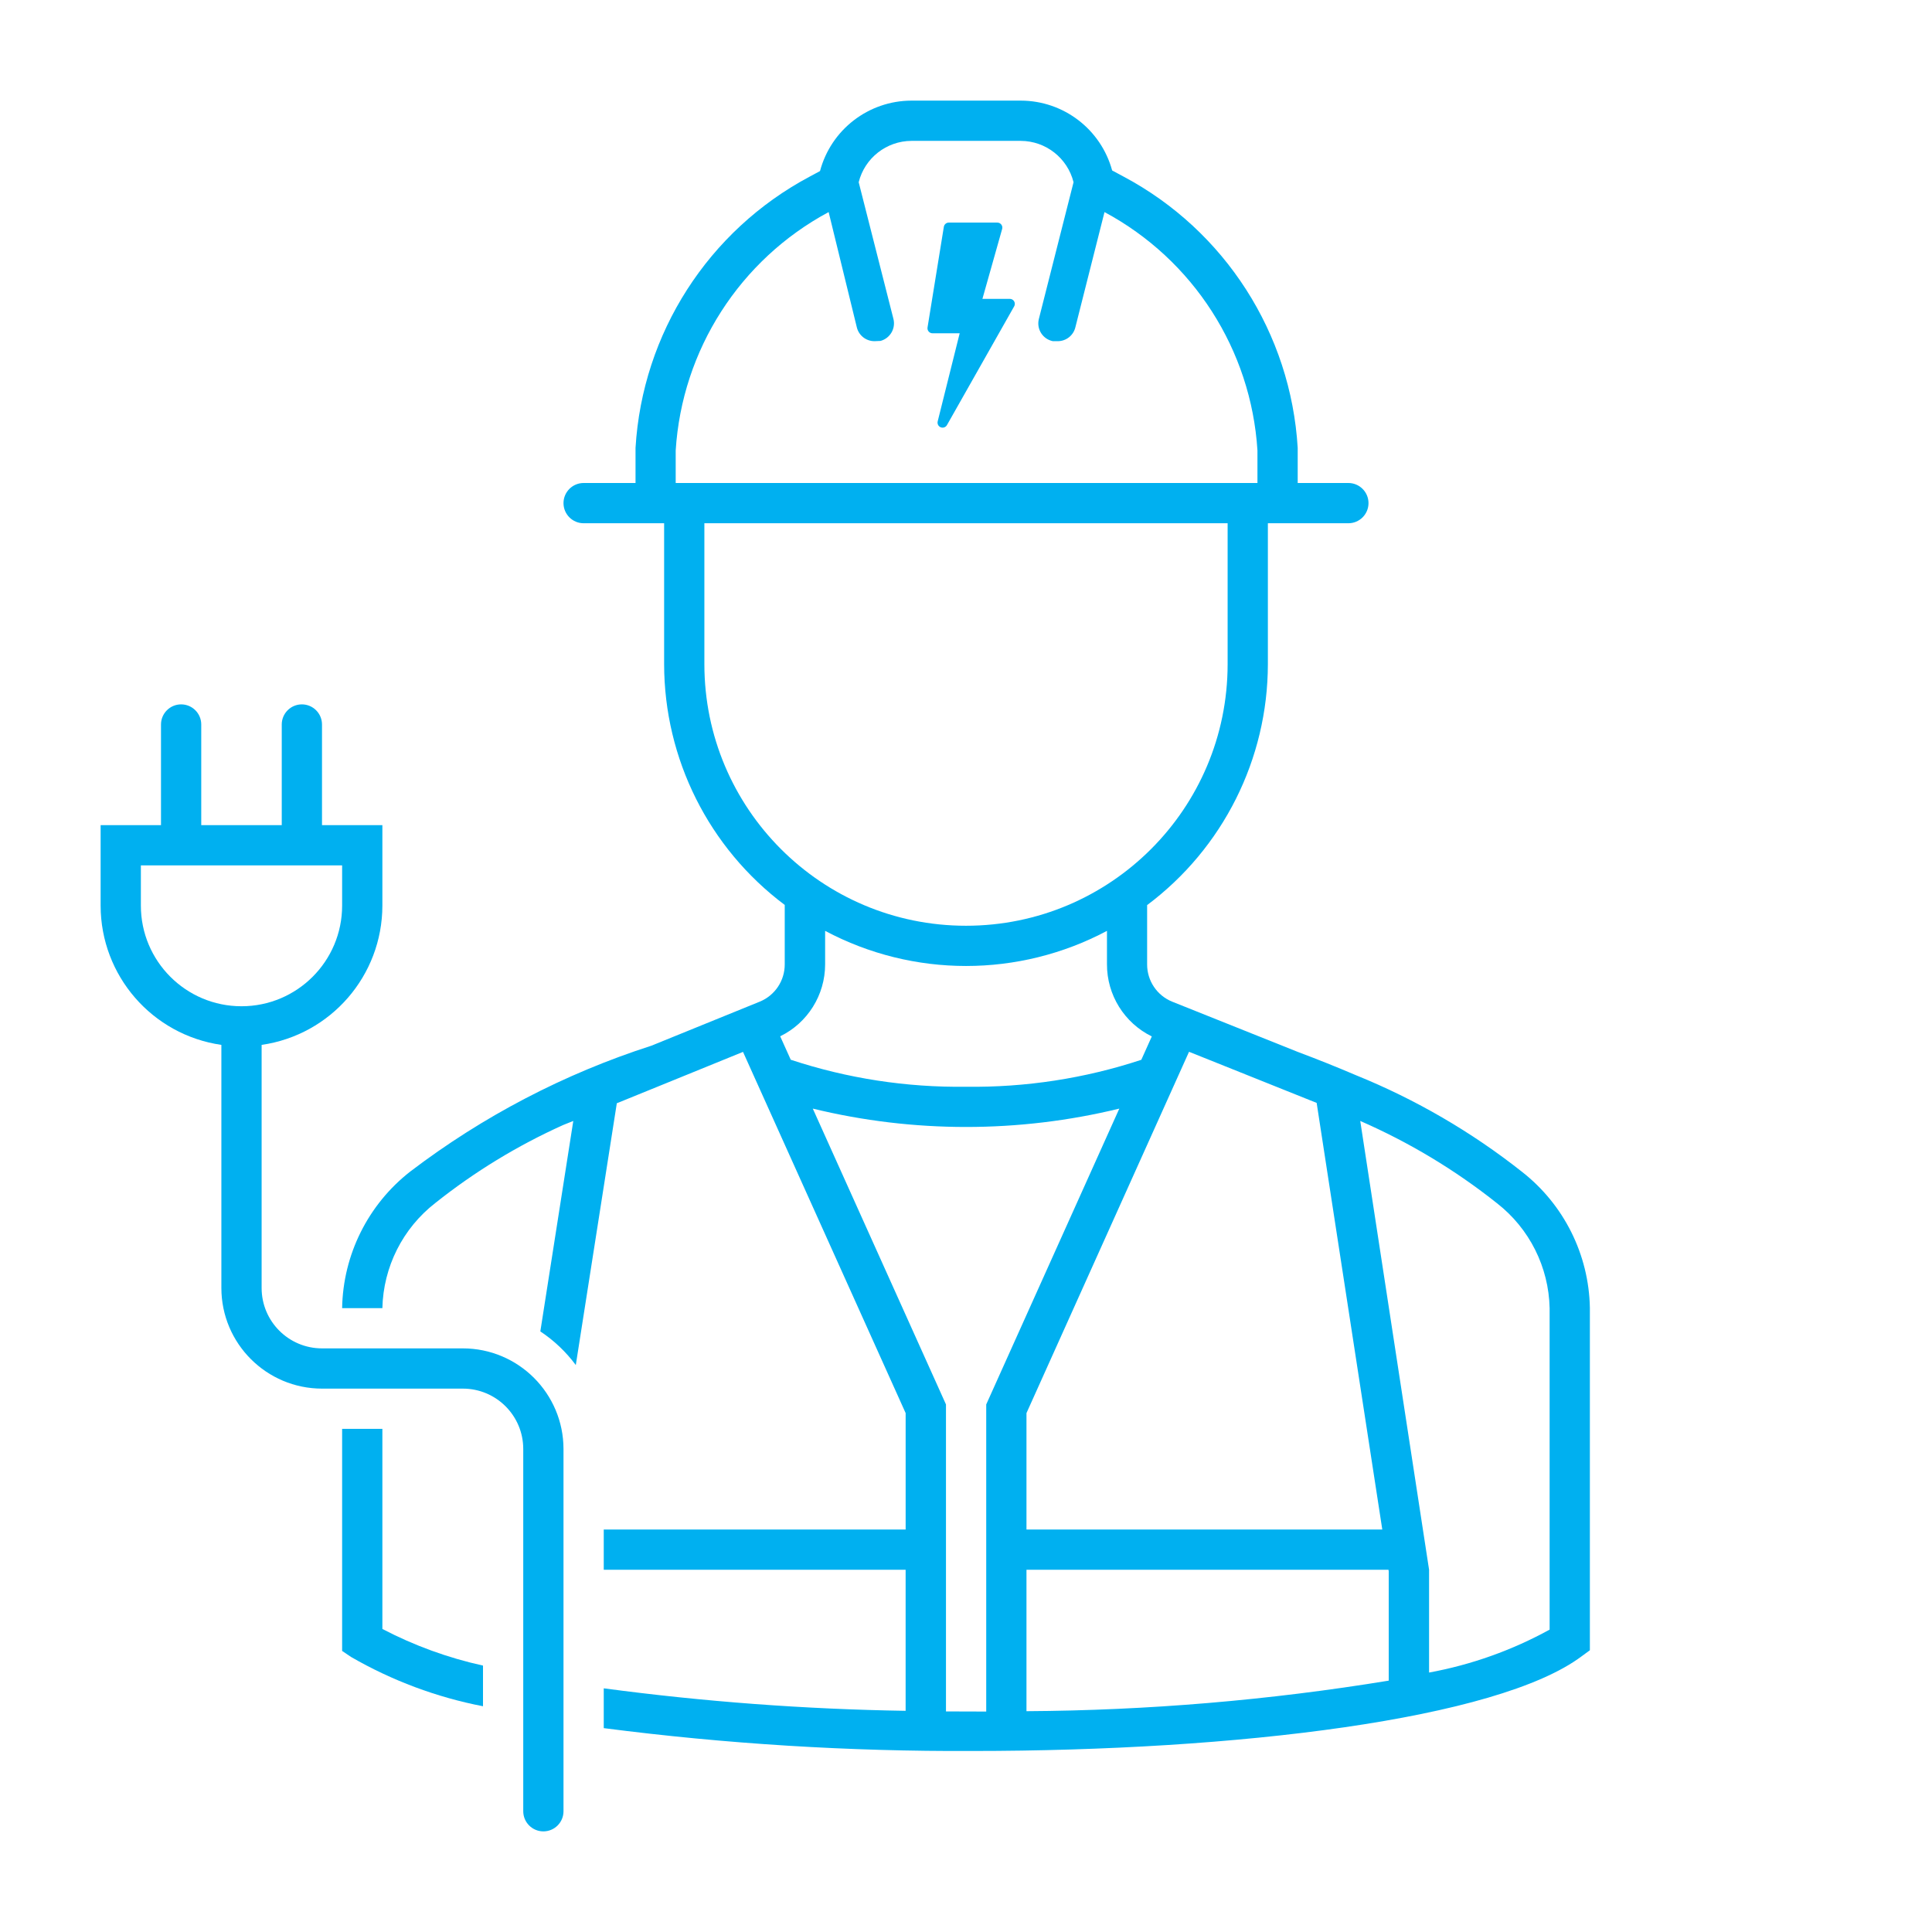
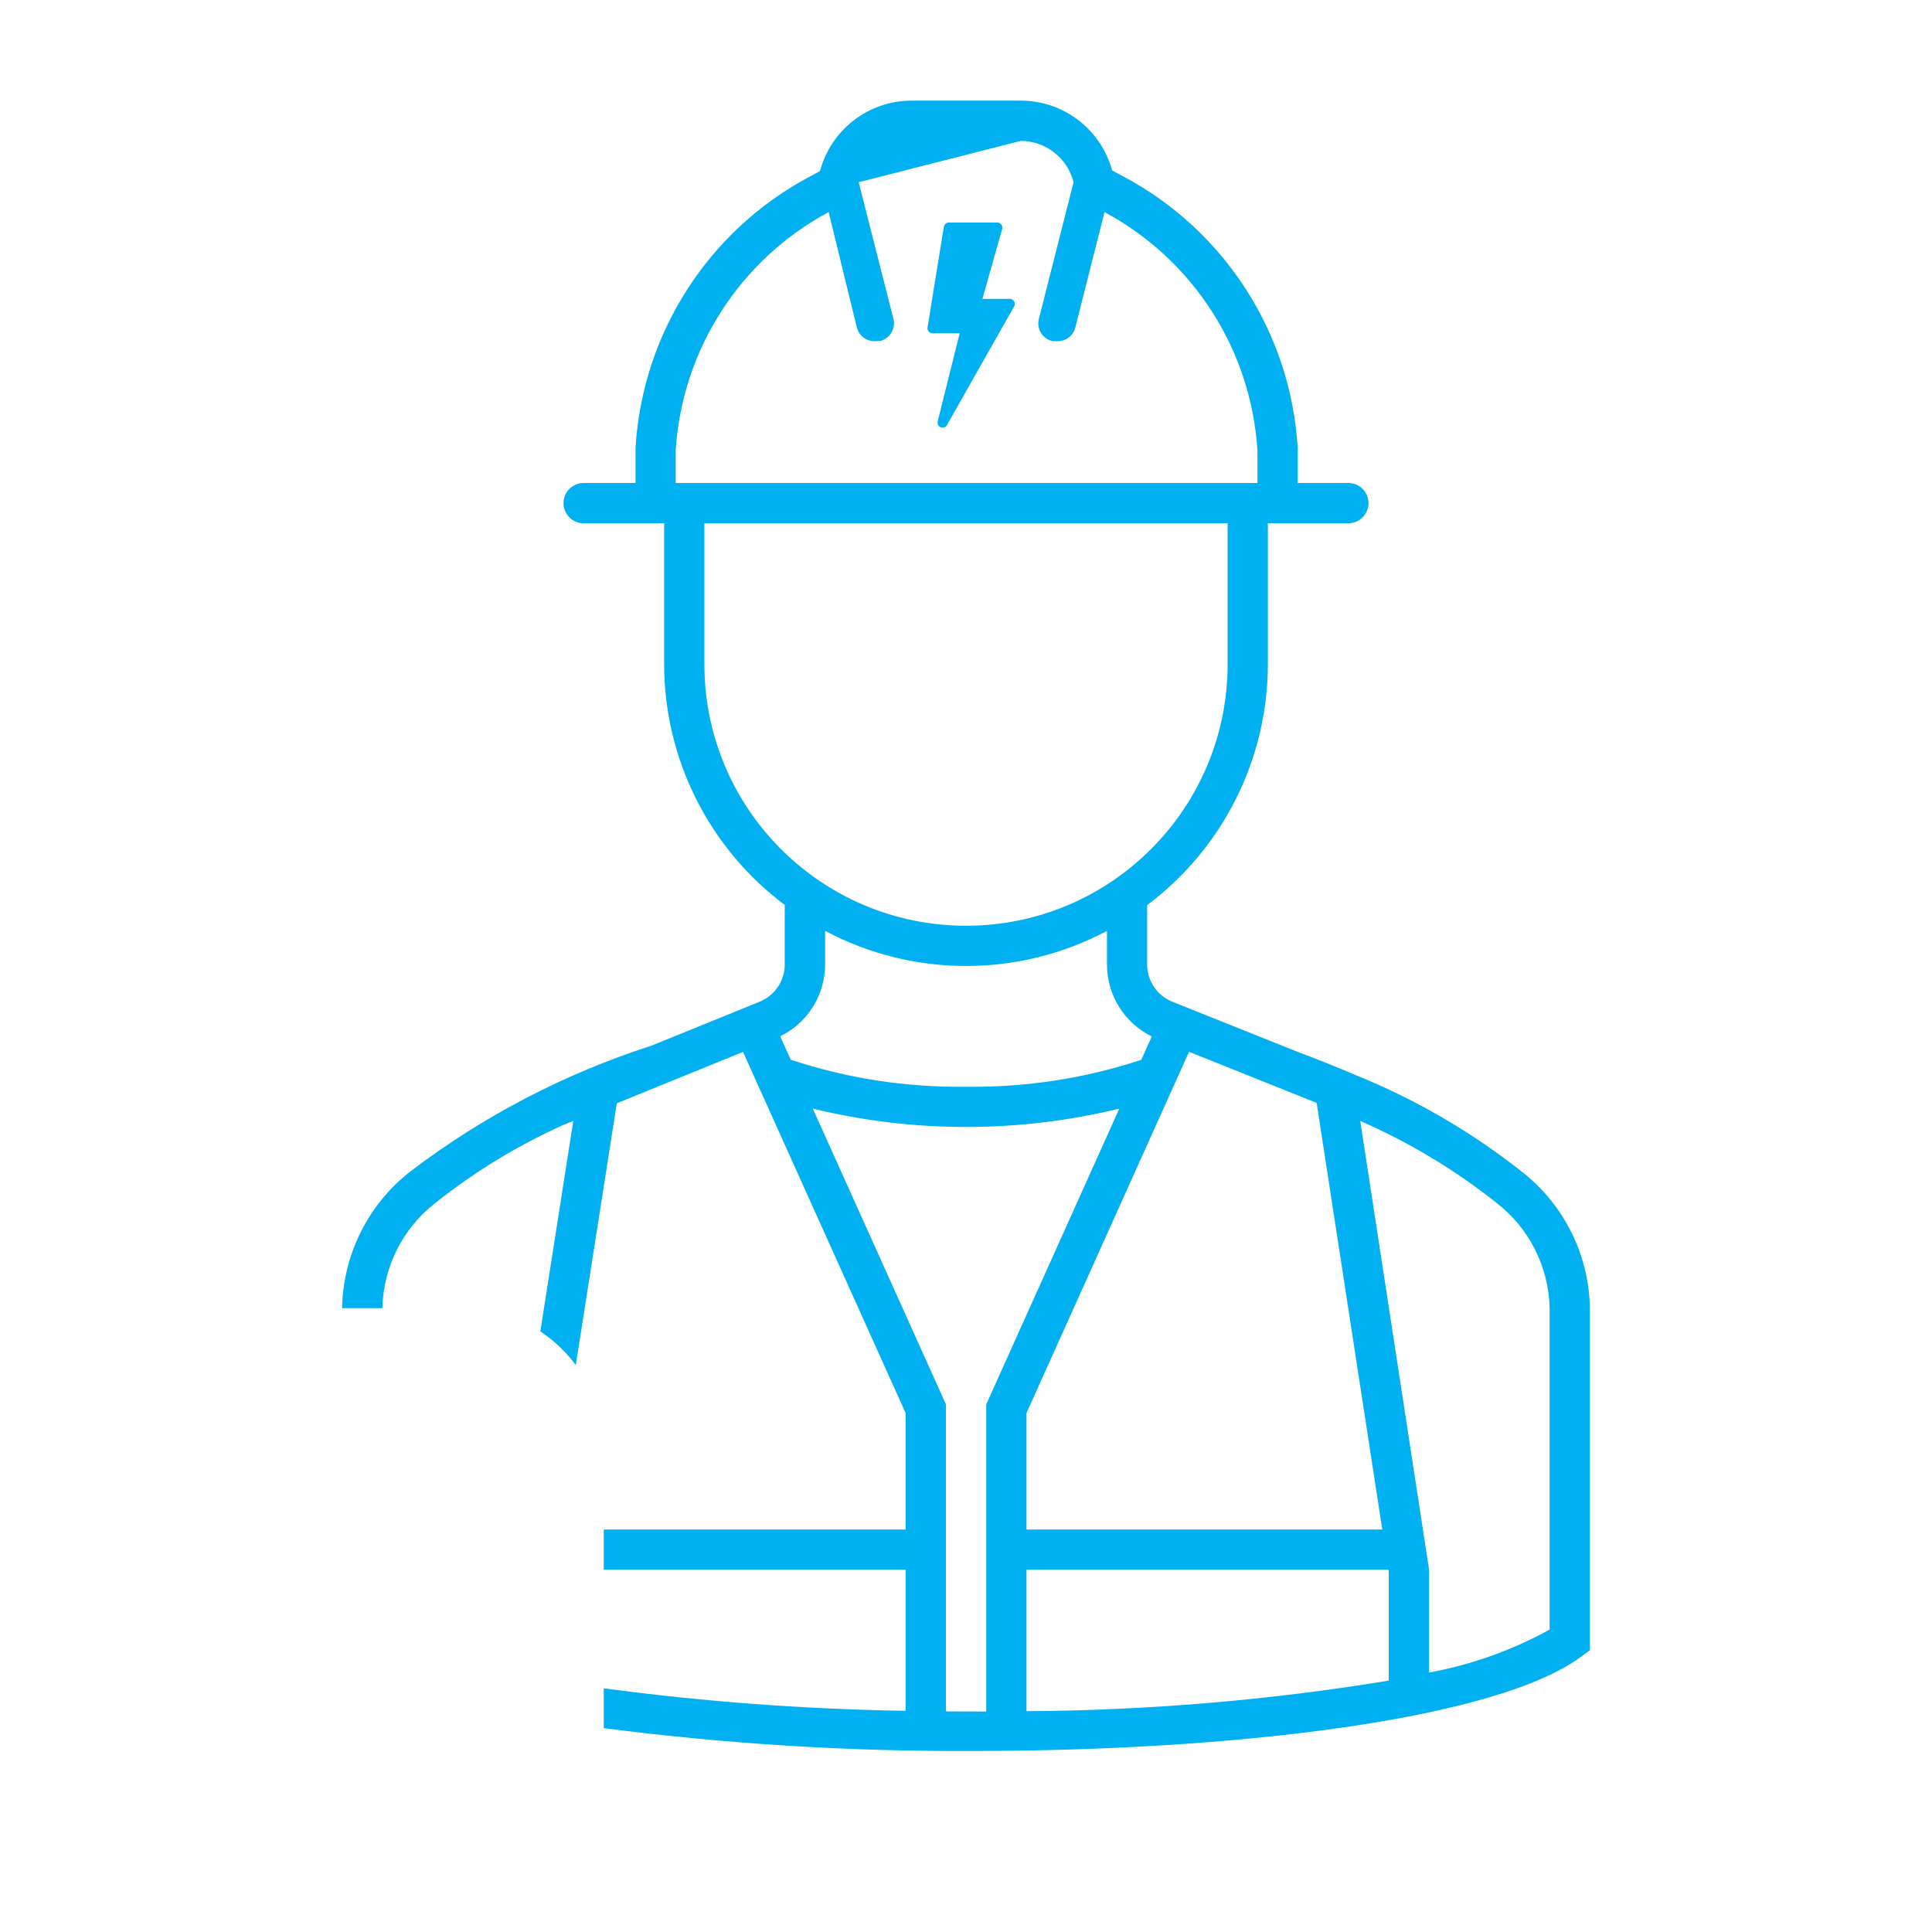
<svg xmlns="http://www.w3.org/2000/svg" width="96" height="96" xml:space="preserve" overflow="hidden">
  <g transform="translate(-592 -312)">
    <path d="M642.176 326.85 640.816 326.85 641.796 323.378C641.834 323.245 641.756 323.107 641.623 323.069 641.602 323.063 641.579 323.06 641.556 323.06L639.146 323.06C639.023 323.06 638.919 323.149 638.899 323.27L638.089 328.27C638.066 328.406 638.158 328.534 638.294 328.557 638.308 328.559 638.322 328.56 638.336 328.56L639.686 328.56 638.593 332.939C638.56 333.073 638.641 333.209 638.775 333.242 638.884 333.27 638.998 333.221 639.053 333.123L642.393 327.223C642.461 327.104 642.42 326.952 642.301 326.883 642.263 326.861 642.22 326.85 642.176 326.85Z" fill="#00B0F0" />
-     <path d="M611 383 609 383 609 394.034 609.445 394.334C611.479 395.509 613.694 396.336 616 396.783L616 394.762C614.26 394.379 612.579 393.767 611 392.942Z" fill="#00B0F0" />
-     <path d="M667.628 370.227C665.119 368.244 662.341 366.628 659.377 365.427L659.377 365.427C658.43 365.022 657.468 364.637 656.492 364.271L650.242 361.771C649.49 361.465 648.998 360.733 649 359.921L649 356.974C652.773 354.15 654.996 349.713 655 345L655 338 659 338C659.552 338 660 337.552 660 337 660 336.448 659.552 336 659 336L656.482 336 656.482 334.318 656.482 334.255C656.142 328.562 652.866 323.456 647.832 320.776L647.262 320.47C646.704 318.424 644.847 317.004 642.727 317L637.291 317C635.159 317.004 633.294 318.439 632.746 320.5L632.229 320.778C627.195 323.458 623.918 328.564 623.579 334.257L623.579 334.32 623.579 336 621 336C620.448 336 620 336.448 620 337 620 337.552 620.448 338 621 338L625 338 625 345C625.004 349.709 627.224 354.142 630.993 356.966L630.993 359.92C630.995 360.731 630.505 361.462 629.755 361.77L624.368 363.96C620.048 365.35 615.996 367.464 612.385 370.213 610.29 371.849 609.046 374.343 609 377L611 377C611.047 374.951 612.013 373.032 613.632 371.775 615.58 370.224 617.715 368.922 619.986 367.9L620.486 367.7 618.849 378.157C619.529 378.608 620.125 379.174 620.611 379.829L622.649 366.82 625.089 365.828 627.9 364.683 628.92 364.268 637.001 382.216 637.001 388 622 388 622 390 637 390 637 397.01C631.982 396.93 626.974 396.556 622 395.892L622 397.87C628.074 398.655 634.194 399.034 640.319 399.005 653.419 399.005 666.412 397.435 670.592 394.299L671 394 671 376.98C670.949 374.336 669.711 371.856 667.628 370.227ZM651.082 364.263 652.1 364.67 655.772 366.141 657.424 366.803 660.685 388 643.005 388 643.005 382.216ZM644.556 328.953C644.973 328.954 645.336 328.67 645.434 328.265L646.882 322.538C651.293 324.906 654.167 329.385 654.482 334.381L654.482 336 625.575 336 625.575 334.381C625.89 329.385 628.764 324.906 633.175 322.538L634.575 328.265C634.673 328.67 635.036 328.954 635.453 328.953L635.753 328.94C636.235 328.809 636.521 328.312 636.39 327.83L634.668 321.054C634.97 319.85 636.05 319.004 637.291 319L642.72 319C643.961 319.004 645.042 319.85 645.344 321.054L643.625 327.83C643.62 327.847 643.616 327.864 643.613 327.881 643.508 328.367 643.818 328.846 644.304 328.95 644.307 328.951 644.31 328.951 644.313 328.952ZM627 345 627 338 653 338 653 345C653 352.18 647.18 358 640 358 632.82 358 627 352.18 627 345ZM630.767 363.493C632.133 362.827 632.999 361.44 633 359.921L633 358.254C637.378 360.581 642.627 360.581 647.005 358.254L647.005 359.917C647.001 361.439 647.866 362.83 649.233 363.5L648.711 364.661C645.902 365.588 642.958 366.04 640 366 637.043 366.039 634.1 365.586 631.292 364.658ZM641.005 397.046C640.338 397.046 639.672 397.044 639.005 397.04L639.005 381.786 632.387 367.086C637.391 368.303 642.614 368.303 647.618 367.086L641.005 381.786ZM661.005 395.51C655.054 396.485 649.035 396.992 643.005 397.028L643.005 390 660.993 390 661.005 390.077ZM669 392.975C667.131 394.003 665.108 394.723 663.01 395.108L663.01 390 659.59 367.7C662.022 368.762 664.306 370.135 666.383 371.787 667.995 373.043 668.956 374.957 669 377Z" fill="#00B0F0" />
-     <path d="M615 379 608 379C606.343 379 605 377.657 605 376L605 363.92C608.441 363.423 610.996 360.477 611 357L611 353 608 353 608 348C608 347.448 607.552 347 607 347 606.448 347 606 347.448 606 348L606 353 602 353 602 348C602 347.448 601.552 347 601 347 600.448 347 600 347.448 600 348L600 353 597 353 597 357C597.004 360.477 599.559 363.423 603 363.92L603 376C603.003 378.76 605.24 380.997 608 381L615 381C616.657 381 618 382.343 618 384L618 402C618 402.552 618.448 403 619 403 619.552 403 620 402.552 620 402L620 384C619.997 381.24 617.76 379.003 615 379ZM599 357 599 355 609 355 609 357C609 359.761 606.761 362 604 362 601.239 362 599 359.761 599 357Z" fill="#00B0F0" />
+     <path d="M667.628 370.227C665.119 368.244 662.341 366.628 659.377 365.427L659.377 365.427C658.43 365.022 657.468 364.637 656.492 364.271L650.242 361.771C649.49 361.465 648.998 360.733 649 359.921L649 356.974C652.773 354.15 654.996 349.713 655 345L655 338 659 338C659.552 338 660 337.552 660 337 660 336.448 659.552 336 659 336L656.482 336 656.482 334.318 656.482 334.255C656.142 328.562 652.866 323.456 647.832 320.776L647.262 320.47C646.704 318.424 644.847 317.004 642.727 317L637.291 317C635.159 317.004 633.294 318.439 632.746 320.5L632.229 320.778C627.195 323.458 623.918 328.564 623.579 334.257L623.579 334.32 623.579 336 621 336C620.448 336 620 336.448 620 337 620 337.552 620.448 338 621 338L625 338 625 345C625.004 349.709 627.224 354.142 630.993 356.966L630.993 359.92C630.995 360.731 630.505 361.462 629.755 361.77L624.368 363.96C620.048 365.35 615.996 367.464 612.385 370.213 610.29 371.849 609.046 374.343 609 377L611 377C611.047 374.951 612.013 373.032 613.632 371.775 615.58 370.224 617.715 368.922 619.986 367.9L620.486 367.7 618.849 378.157C619.529 378.608 620.125 379.174 620.611 379.829L622.649 366.82 625.089 365.828 627.9 364.683 628.92 364.268 637.001 382.216 637.001 388 622 388 622 390 637 390 637 397.01C631.982 396.93 626.974 396.556 622 395.892L622 397.87C628.074 398.655 634.194 399.034 640.319 399.005 653.419 399.005 666.412 397.435 670.592 394.299L671 394 671 376.98C670.949 374.336 669.711 371.856 667.628 370.227ZM651.082 364.263 652.1 364.67 655.772 366.141 657.424 366.803 660.685 388 643.005 388 643.005 382.216ZM644.556 328.953C644.973 328.954 645.336 328.67 645.434 328.265L646.882 322.538C651.293 324.906 654.167 329.385 654.482 334.381L654.482 336 625.575 336 625.575 334.381C625.89 329.385 628.764 324.906 633.175 322.538L634.575 328.265C634.673 328.67 635.036 328.954 635.453 328.953L635.753 328.94C636.235 328.809 636.521 328.312 636.39 327.83L634.668 321.054L642.72 319C643.961 319.004 645.042 319.85 645.344 321.054L643.625 327.83C643.62 327.847 643.616 327.864 643.613 327.881 643.508 328.367 643.818 328.846 644.304 328.95 644.307 328.951 644.31 328.951 644.313 328.952ZM627 345 627 338 653 338 653 345C653 352.18 647.18 358 640 358 632.82 358 627 352.18 627 345ZM630.767 363.493C632.133 362.827 632.999 361.44 633 359.921L633 358.254C637.378 360.581 642.627 360.581 647.005 358.254L647.005 359.917C647.001 361.439 647.866 362.83 649.233 363.5L648.711 364.661C645.902 365.588 642.958 366.04 640 366 637.043 366.039 634.1 365.586 631.292 364.658ZM641.005 397.046C640.338 397.046 639.672 397.044 639.005 397.04L639.005 381.786 632.387 367.086C637.391 368.303 642.614 368.303 647.618 367.086L641.005 381.786ZM661.005 395.51C655.054 396.485 649.035 396.992 643.005 397.028L643.005 390 660.993 390 661.005 390.077ZM669 392.975C667.131 394.003 665.108 394.723 663.01 395.108L663.01 390 659.59 367.7C662.022 368.762 664.306 370.135 666.383 371.787 667.995 373.043 668.956 374.957 669 377Z" fill="#00B0F0" />
  </g>
</svg>